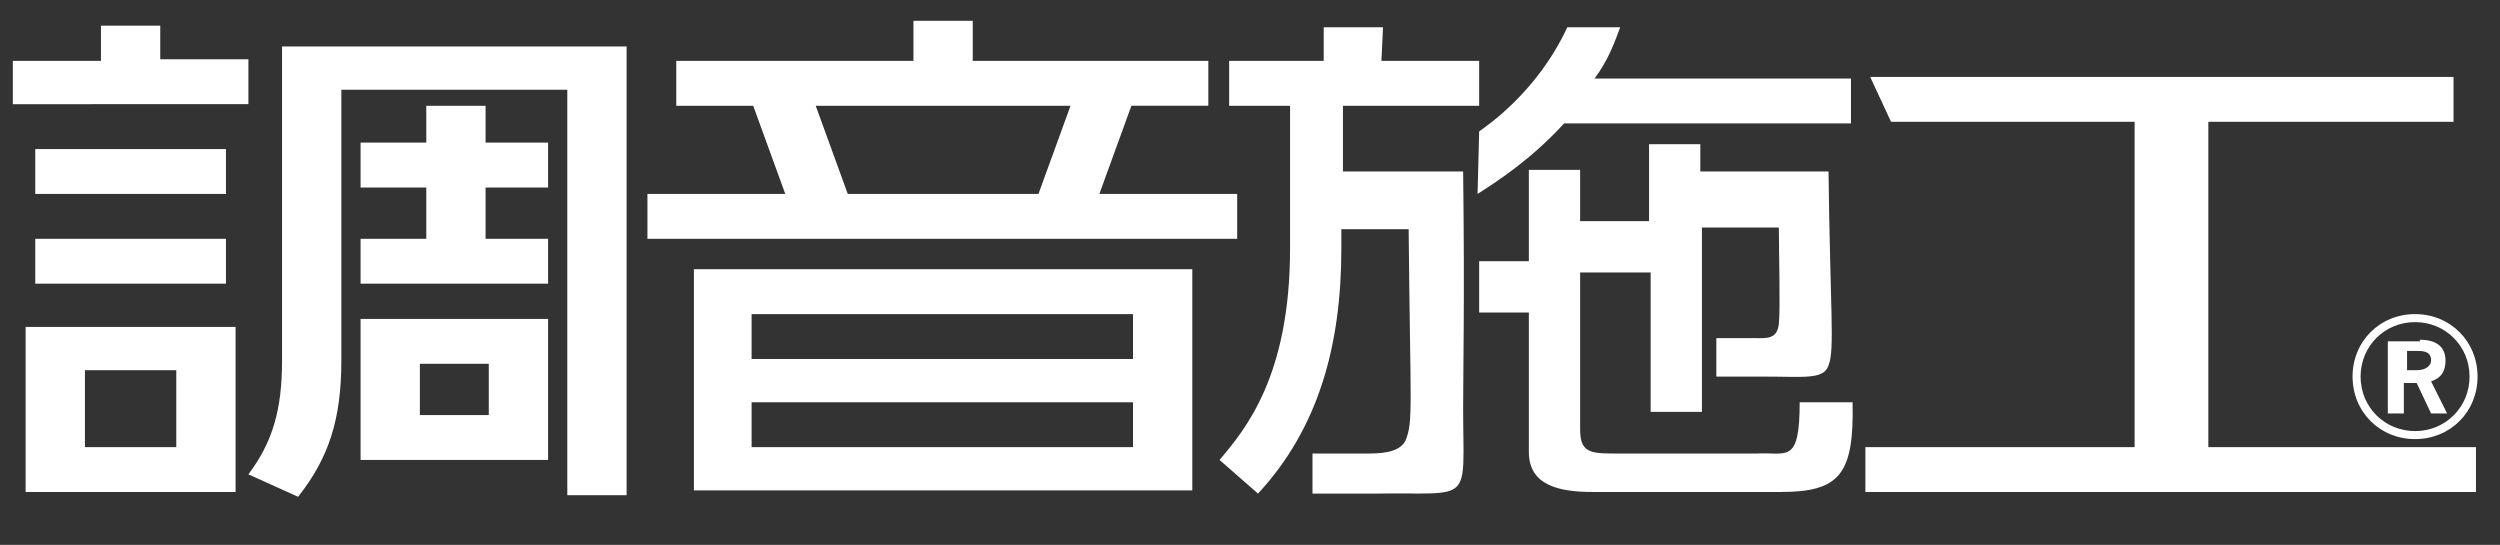
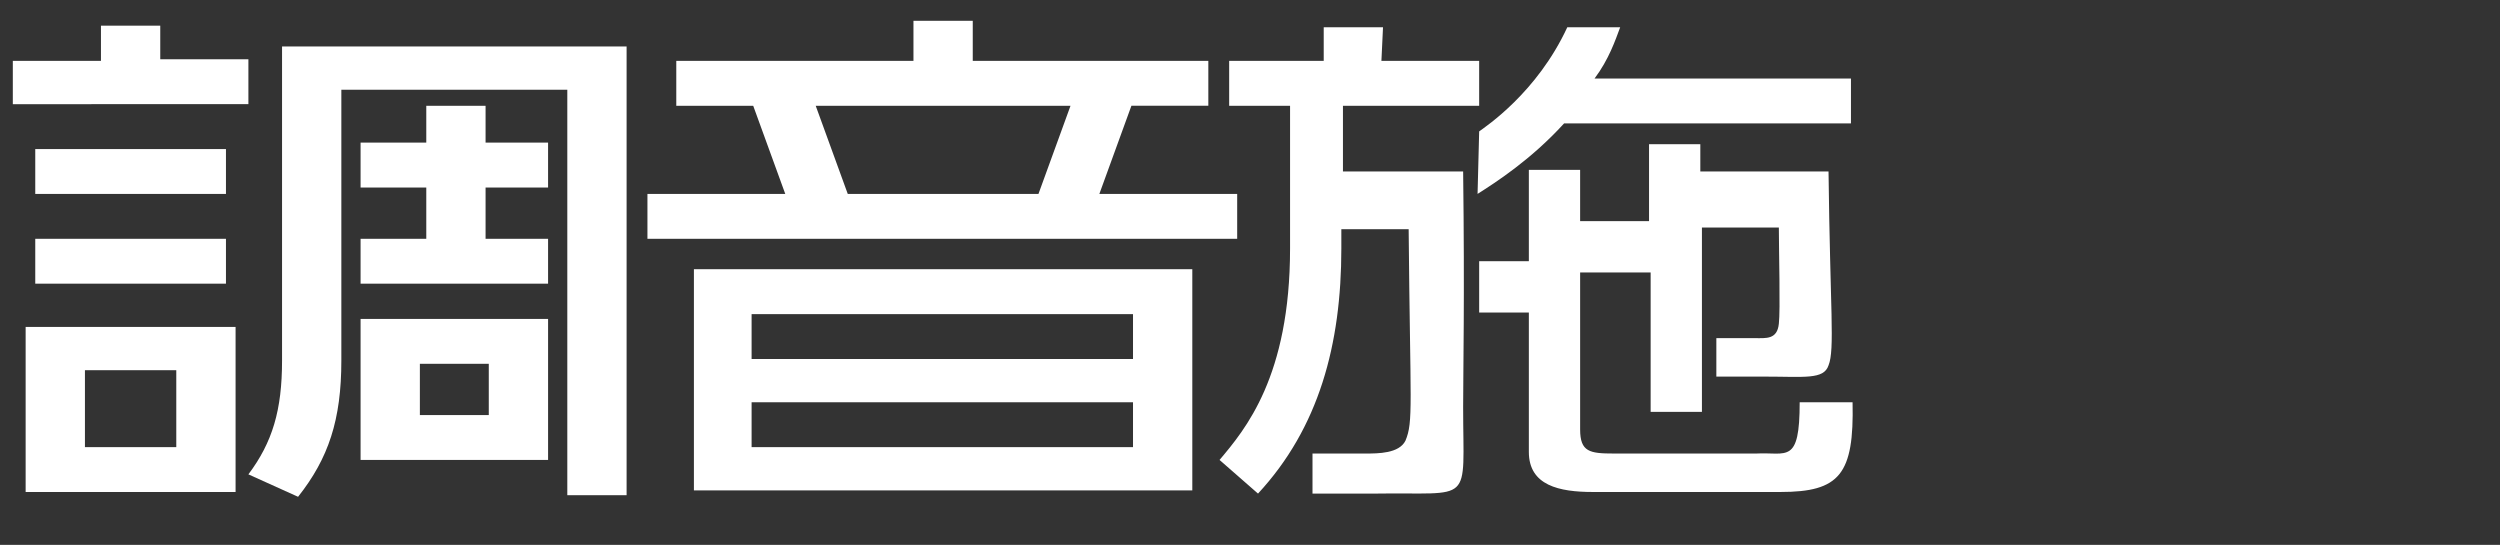
<svg xmlns="http://www.w3.org/2000/svg" version="1.1" id="レイヤー_1" x="0px" y="0px" viewBox="0 0 156 34" style="enable-background:new 0 0 156 34;" xml:space="preserve">
  <rect x="0" y="0" width="156" height="34" fill="#333333" stroke="none" />
  <style type="text/css">
	.st0{fill:#FFFFFF;}
</style>
  <g>
    <g>
      <g>
        <path class="st0" d="M10,1.6v2.1h5.5v2.8H0.8V3.8h5.5V1.6H10z M14.7,20.4v10.3H1.6V20.4H14.7z M14.1,9.3v2.8H2.2V9.3H14.1z      M14.1,14.9v2.8H2.2v-2.8H14.1z M5.3,27.9H11v-4.8H5.3V27.9z M17.6,2.9h21.5v28h-3.7V5.6H21.3v16.9c0,3.7-0.8,6.1-2.7,8.5     l-3.1-1.4c1.5-2,2.1-4,2.1-7.1V2.9z M26.6,8.9V6.6h3.7v2.3h3.9v2.8h-3.9v3.2h3.9v2.8H22.5v-2.8h4.1v-3.2h-4.1V8.9H26.6z      M34.2,19.9v8.8H22.5v-8.8H34.2z M26.2,22.7v3.2h4.3v-3.2H26.2z" />
        <path class="st0" d="M42.2,3.8H57V1.3h3.7v2.5h14.7v2.8h-4.8l-2,5.5h8.6v2.8H40.4v-2.8H49l-2-5.5h-4.8V3.8z M74.4,16.8v13.8H43.3     V16.8H74.4z M46.9,22.4h23.8v-2.8H46.9V22.4z M70.7,27.9v-2.8H46.9v2.8H70.7z M52.9,12.1h11.9l2-5.5H50.9L52.9,12.1z" />
        <path class="st0" d="M92.3,8.2c0.4-0.3,3.6-2.4,5.5-6.5h3.3c-0.3,0.8-0.7,2-1.6,3.2h16l0,2.8H97.6c-2.1,2.3-4.3,3.7-5.4,4.4      M92.3,6.6h-8.5v4.1h7.5c0.1,7.9,0,12.5,0,14.7c0,6.2,0.7,5.3-5.5,5.4h-3.9l0-2.5h3.3c0.8,0,2.1,0,2.5-0.8     c0.5-1.2,0.3-2.1,0.2-13.2h-4.2v1.2c0,6-1.4,11.2-5.2,15.3l-2.4-2.1c1.6-1.9,4.4-5.2,4.4-13.2V6.6h-3.8V3.8h5.9V1.7h3.7l-0.1,2.1     h6.1 M102.9,13.9V9h3.2l0,1.7h8c0.1,8.6,0.4,11.1,0,12.1c-0.3,0.9-1.5,0.7-4,0.7l-3,0l0-2.4l2.4,0c0.7,0,1.4,0.1,1.5-0.9     c0.1-0.8,0-4.6,0-6h-4.8l0,11.5h-3.2v-8.7h-4.4l0,9.8c0,1.4,0.6,1.5,2.1,1.5h8.9c1.9-0.1,2.7,0.7,2.7-3.2l3.3,0     c0.1,4.5-0.8,5.6-4.5,5.6H99.4c-2.1,0-4-0.4-4-2.5v-8.7h-3.1v-3.2h3.1v-5.7h3.2l0,3.2H102.9z" />
-         <path class="st0" d="M133.2,27.9V7.6H118l-1.3-2.8h36.4v2.8h-15.3v20.3h16.7v2.8h-38.1v-2.8H133.2z" />
      </g>
    </g>
    <g>
-       <path class="st0" d="M154.6,23.5c0,2.2-1.7,3.9-3.9,3.9c-2.2,0-3.9-1.7-3.9-3.9c0-2.2,1.7-3.9,3.9-3.9    C152.9,19.6,154.6,21.3,154.6,23.5z M147.3,23.5c0,1.9,1.5,3.4,3.4,3.4c1.9,0,3.4-1.5,3.4-3.4c0-1.9-1.5-3.4-3.4-3.4    C148.8,20.1,147.3,21.6,147.3,23.5z M151,21.2c1.1,0,1.6,0.5,1.6,1.3c0,0.7-0.3,1.1-0.9,1.3l1,2h-1l-0.9-1.9c-0.1,0-0.2,0-0.3,0    h-0.5v1.9h-1v-4.5H151z M150.1,23.1h0.7c0.6,0,0.9-0.3,0.9-0.6c0-0.4-0.2-0.6-0.8-0.6h-0.7V23.1z" />
-     </g>
+       </g>
  </g>
</svg>